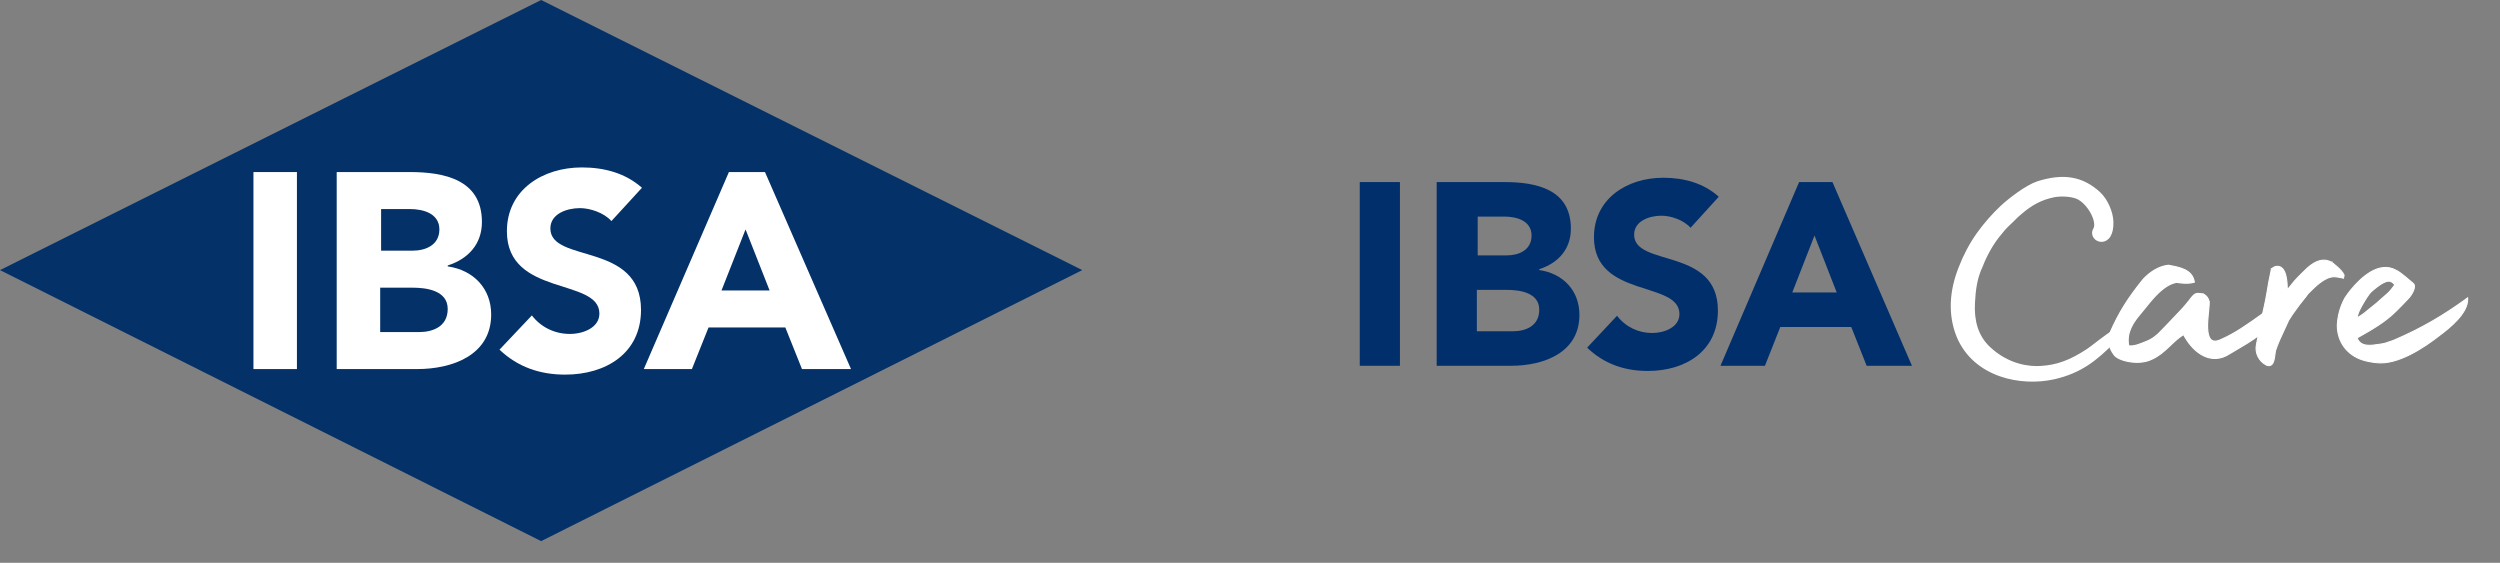
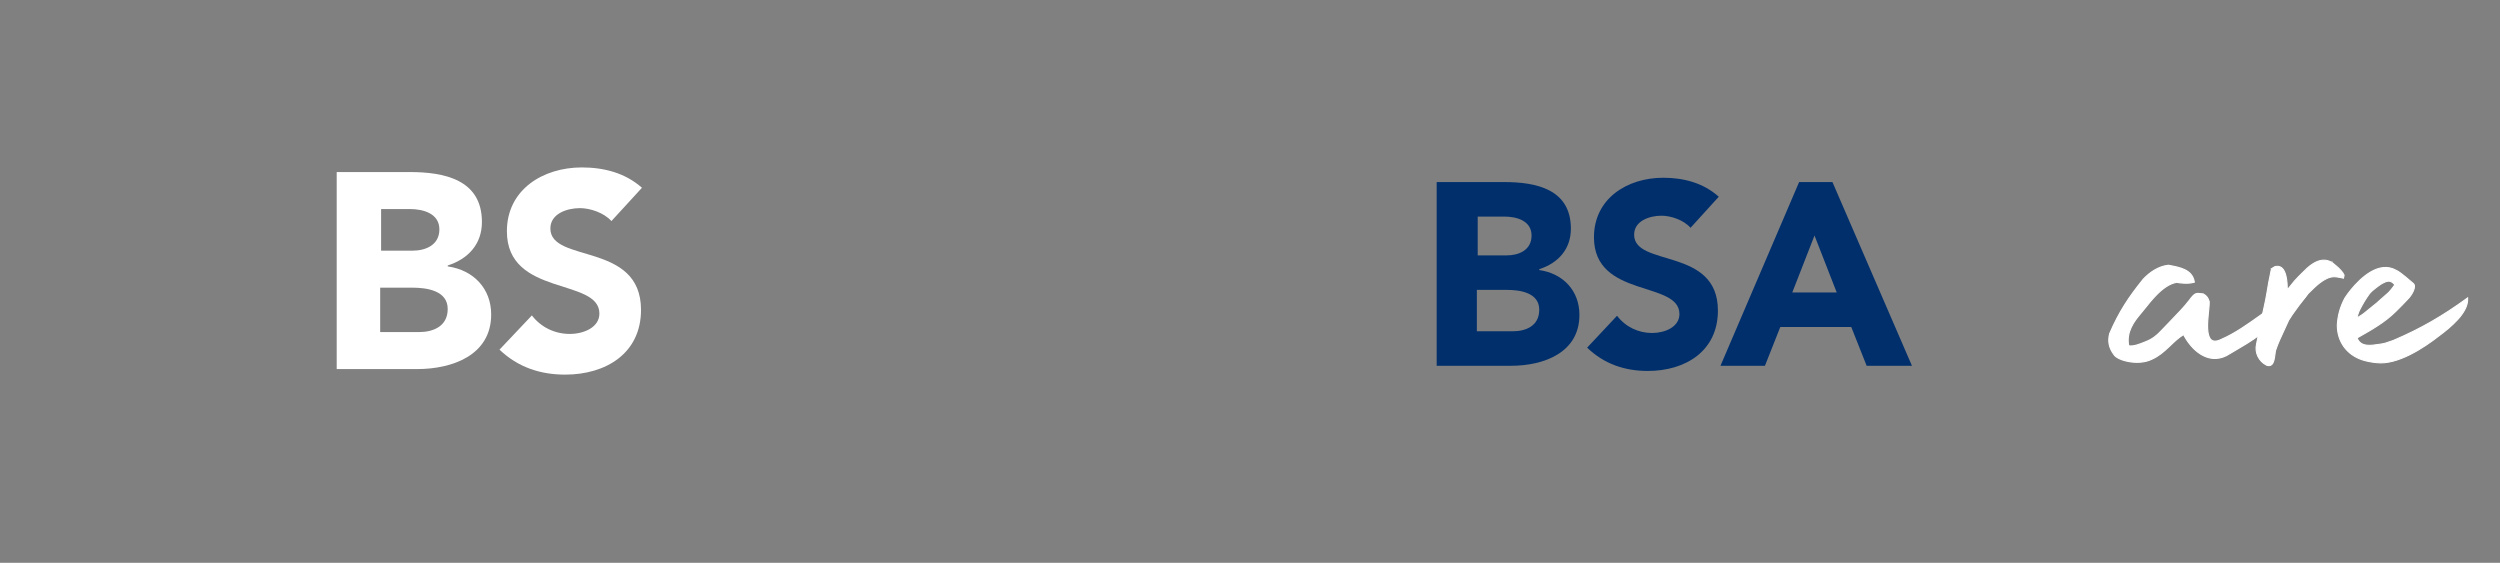
<svg xmlns="http://www.w3.org/2000/svg" width="231px" height="52px" viewBox="0 0 231 52" fill="none">
  <rect x="0" y="0" width="231" height="52" fill="#808080" stroke="none" />
-   <path d="M129.354 16.823H125.642V33.798H129.354V16.823Z" fill="#002F6C" />
  <path d="M132.749 33.798H139.62C142.622 33.798 145.939 32.602 145.939 29.096C145.939 26.864 144.438 25.271 142.227 24.952V24.872C143.965 24.314 145.149 23.039 145.149 21.127C145.149 17.461 141.911 16.823 138.989 16.823H132.749V33.798ZM136.461 20.011H138.989C140.173 20.011 141.516 20.409 141.516 21.764C141.516 23.119 140.331 23.597 139.226 23.597H136.54V20.011H136.461ZM136.461 26.785H139.226C140.41 26.785 142.227 27.024 142.227 28.618C142.227 30.132 140.963 30.61 139.778 30.61H136.461V26.785Z" fill="#002F6C" />
  <path d="M158.814 18.178C157.392 16.903 155.575 16.424 153.68 16.424C150.363 16.424 147.282 18.337 147.282 21.923C147.282 27.582 155.18 25.908 155.18 29.016C155.18 30.212 153.838 30.769 152.653 30.769C151.389 30.769 150.205 30.212 149.415 29.175L146.65 32.124C148.23 33.638 150.126 34.276 152.258 34.276C155.733 34.276 158.735 32.443 158.735 28.697C158.735 22.8 150.994 24.713 150.994 21.684C150.994 20.409 152.416 19.931 153.522 19.931C154.391 19.931 155.575 20.329 156.207 21.047L158.814 18.178Z" fill="#002F6C" />
  <path d="M158.972 33.798H163.079L164.5 30.212H171.056L172.478 33.798H176.664L169.318 16.823H166.238L158.972 33.798ZM169.713 27.024H165.606L167.66 21.764L169.713 27.024Z" fill="#002F6C" />
  <path d="M209.43 33.742L209.43 33.742L209.435 33.744C209.629 33.816 209.78 33.793 209.893 33.698C210.002 33.607 210.067 33.457 210.111 33.295C210.156 33.131 210.181 32.946 210.202 32.777C210.204 32.766 210.205 32.755 210.206 32.745C210.227 32.587 210.244 32.447 210.273 32.349C210.49 31.703 210.759 31.131 211.036 30.543C211.182 30.233 211.329 29.919 211.473 29.588C211.685 29.228 211.917 28.911 212.142 28.605C212.235 28.479 212.326 28.356 212.414 28.231L213.227 27.169C213.269 27.128 213.312 27.085 213.356 27.041C213.647 26.75 213.987 26.411 214.354 26.131C214.779 25.806 215.232 25.567 215.682 25.567C215.814 25.567 216.014 25.598 216.184 25.63C216.269 25.646 216.344 25.662 216.399 25.674C216.427 25.68 216.449 25.685 216.464 25.688L216.481 25.692L216.486 25.693L216.487 25.694L216.487 25.694L216.487 25.694L216.487 25.694L216.537 25.705L216.547 25.655L216.59 25.442L216.593 25.428L216.588 25.414C216.536 25.286 216.438 25.149 216.323 25.018C216.207 24.885 216.072 24.755 215.943 24.64C215.815 24.526 215.693 24.426 215.602 24.355C215.557 24.32 215.52 24.292 215.494 24.272L215.464 24.25L215.456 24.244L215.454 24.243L215.454 24.242L215.454 24.242L215.454 24.242L215.424 24.282L215.454 24.242L215.449 24.239C214.914 23.93 214.336 23.981 213.722 24.368L213.722 24.368C213.329 24.616 213.071 24.876 212.668 25.282C212.58 25.37 212.486 25.465 212.382 25.568C212.079 25.868 211.956 26.022 211.604 26.467C211.563 26.518 211.522 26.569 211.478 26.621C211.437 26.672 211.394 26.723 211.349 26.78C211.346 26.461 211.331 25.949 211.224 25.504C211.162 25.244 211.067 25.002 210.92 24.834C210.771 24.664 210.57 24.573 210.307 24.616C210.264 24.617 210.218 24.634 210.175 24.654C210.13 24.675 210.084 24.703 210.042 24.731C210.001 24.758 209.964 24.785 209.937 24.806C209.923 24.816 209.913 24.825 209.905 24.831L209.896 24.838L209.894 24.84L209.893 24.84L209.893 24.84L209.893 24.84L209.893 24.84L209.925 24.879L209.893 24.84L209.879 24.852L209.876 24.869C209.848 25.008 209.819 25.147 209.791 25.287C209.679 25.826 209.568 26.368 209.489 26.916C209.407 27.443 209.295 27.966 209.178 28.491C209.162 28.561 209.147 28.631 209.131 28.702C209.03 29.155 208.928 29.61 208.845 30.067C208.845 30.067 208.845 30.067 208.845 30.067L208.501 31.813C208.32 32.592 208.728 33.394 209.43 33.742ZM228.011 27.62L228.007 27.526L227.932 27.581C225.743 29.177 223.676 30.38 221.155 31.452C221.056 31.485 220.958 31.52 220.861 31.554C220.572 31.658 220.29 31.759 220.006 31.79L220.006 31.79L220.004 31.79C219.963 31.797 219.92 31.803 219.878 31.81C219.468 31.873 219.041 31.94 218.671 31.893C218.468 31.867 218.286 31.807 218.135 31.697C217.993 31.593 217.875 31.441 217.795 31.223C217.842 31.196 217.888 31.17 217.935 31.144C219.156 30.453 220.367 29.768 221.379 28.764L221.379 28.764C221.765 28.381 222.153 27.997 222.54 27.57C222.668 27.443 222.871 27.165 222.993 26.887C223.055 26.747 223.098 26.604 223.099 26.476C223.1 26.348 223.057 26.232 222.943 26.159C222.902 26.125 222.852 26.081 222.794 26.031C222.638 25.897 222.428 25.715 222.214 25.541C221.92 25.301 221.61 25.067 221.409 24.978C220.614 24.529 219.798 24.699 219.07 25.119C218.342 25.538 217.694 26.211 217.224 26.78C217.007 27.038 216.834 27.295 216.663 27.55L216.662 27.551L216.662 27.551L216.66 27.555C216.227 28.371 216.01 29.188 215.966 30.047L215.966 30.047V30.05C215.966 31.569 216.85 32.778 218.278 33.249C218.669 33.379 219.145 33.465 219.577 33.507C220.553 33.628 221.653 33.279 222.68 32.767C223.708 32.254 224.67 31.575 225.37 31.026C225.877 30.65 226.545 30.125 227.083 29.534C227.618 28.944 228.032 28.278 228.011 27.62ZM220.708 27.032L219.55 28.052L218.392 28.988C218.252 29.092 218.084 29.195 217.837 29.348C217.816 29.361 217.793 29.375 217.77 29.389C217.846 29.099 217.925 28.844 218.037 28.623C218.293 28.114 218.593 27.606 218.934 27.14C219.08 26.954 219.344 26.734 219.575 26.558C219.689 26.471 219.795 26.395 219.872 26.342C219.91 26.315 219.941 26.294 219.963 26.279L219.988 26.262L219.994 26.258L219.995 26.257C220.323 26.066 220.546 25.971 220.738 25.978C220.917 25.984 221.08 26.081 221.283 26.306C221.197 26.447 221.061 26.62 220.941 26.764C220.877 26.841 220.818 26.908 220.775 26.957C220.754 26.981 220.736 27 220.724 27.014L220.711 27.029L220.708 27.032Z" fill="white" stroke="white" stroke-width="0.099" />
-   <path d="M189.795 34.898L189.796 34.898C192.219 34.343 193.635 33.211 195.268 31.555C195.411 31.41 195.498 31.224 195.534 31.071C195.551 30.996 195.559 30.916 195.546 30.847C195.54 30.813 195.526 30.769 195.495 30.731C195.459 30.688 195.406 30.66 195.344 30.66H195.316L195.29 30.67C195.172 30.716 194.992 30.832 194.793 30.971C194.588 31.115 194.349 31.294 194.107 31.477C193.991 31.566 193.875 31.655 193.762 31.741C193.4 32.019 193.07 32.271 192.879 32.397C191.297 33.426 190.084 33.873 188.547 33.963L188.547 33.963C187.577 34.023 185.572 33.874 183.742 32.138C182.607 31.047 182.25 29.597 182.339 27.972L182.339 27.971C182.399 26.784 182.549 25.646 183.049 24.603L183.049 24.603L183.053 24.593C183.501 23.444 184.096 22.388 184.898 21.455L184.898 21.455L184.904 21.448C185.196 21.062 185.609 20.673 186.003 20.304L186.003 20.304L186.007 20.3C186.189 20.116 186.454 19.847 186.717 19.64L186.718 19.64L186.722 19.636C187.672 18.823 188.585 18.317 189.791 18.078C190.404 17.96 191.309 17.992 191.911 18.224C192.439 18.436 192.967 18.999 193.305 19.621C193.472 19.929 193.588 20.243 193.634 20.522C193.68 20.805 193.652 21.033 193.557 21.189C193.405 21.441 193.437 21.703 193.575 21.897C193.709 22.084 193.94 22.204 194.185 22.203C194.437 22.201 194.692 22.071 194.872 21.784C195.049 21.502 195.152 21.074 195.13 20.466L195.13 20.465C195.114 20.045 194.988 19.552 194.782 19.088C194.576 18.624 194.287 18.177 193.936 17.854L193.935 17.853C193.179 17.165 192.37 16.729 191.44 16.567C190.512 16.405 189.476 16.517 188.269 16.904L188.269 16.904L188.267 16.905C187.748 17.081 187.1 17.474 186.502 17.895C185.901 18.32 185.338 18.782 184.986 19.108L184.985 19.109C184.194 19.85 183.463 20.683 182.795 21.607L182.795 21.607L182.794 21.608C182.092 22.598 181.544 23.648 181.117 24.76C180.293 26.835 180.105 29.016 180.937 31.078L180.937 31.078L180.938 31.08C181.711 32.915 183.173 34.041 184.815 34.622C186.454 35.202 188.278 35.24 189.795 34.898Z" fill="white" stroke="white" stroke-width="0.297" />
  <path d="M213.19 27.19L213.207 27.164L213.195 27.137L213.005 26.713L212.998 26.698L212.985 26.689L212.842 26.595L212.814 26.576L212.784 26.594C212.31 26.875 211.927 27.113 211.591 27.398C210.948 27.814 210.718 27.951 210.403 28.139C210.184 28.27 209.925 28.425 209.457 28.715L209.457 28.714L209.454 28.716C209.281 28.839 209.105 28.965 208.927 29.092C207.776 29.916 206.53 30.808 205.282 31.349L205.282 31.349L205.279 31.351C205.021 31.479 204.815 31.531 204.651 31.527C204.49 31.523 204.368 31.465 204.274 31.367C204.178 31.268 204.109 31.124 204.062 30.946C204.014 30.769 203.99 30.561 203.981 30.335C203.963 29.885 204.007 29.375 204.052 28.923C204.057 28.871 204.063 28.82 204.068 28.77C204.085 28.602 204.101 28.444 204.112 28.305C204.126 28.125 204.133 27.971 204.123 27.861L204.124 27.861L204.121 27.851C204.022 27.509 203.822 27.256 203.515 27.154L203.516 27.153L203.502 27.152C203.434 27.146 203.373 27.139 203.318 27.133L203.313 27.133C203.256 27.127 203.205 27.121 203.157 27.118C203.061 27.112 202.976 27.116 202.891 27.149C202.805 27.182 202.725 27.242 202.632 27.338C202.539 27.433 202.432 27.568 202.294 27.754C201.889 28.3 201.175 29.037 200.475 29.761C200.227 30.017 199.982 30.271 199.752 30.514L199.751 30.515C199.28 31.028 198.859 31.352 198.251 31.584L198.251 31.584L198.251 31.584C198.215 31.598 198.179 31.613 198.142 31.628C197.927 31.714 197.684 31.811 197.441 31.881C197.168 31.958 196.905 31.998 196.689 31.951C196.445 30.676 197.169 29.704 197.784 28.98C197.907 28.835 198.04 28.669 198.183 28.491C198.486 28.111 198.834 27.676 199.222 27.277C199.789 26.694 200.43 26.202 201.121 26.084C201.28 26.115 201.542 26.152 201.829 26.163C202.121 26.174 202.442 26.159 202.706 26.081L202.753 26.067L202.744 26.019C202.645 25.455 202.297 25.124 201.852 24.913C201.433 24.713 200.923 24.617 200.447 24.528C200.422 24.523 200.397 24.518 200.372 24.514L200.364 24.512L200.356 24.513C199.435 24.609 198.615 25.185 198.041 25.802L198.04 25.802L198.038 25.805C196.682 27.486 195.802 28.821 194.942 30.812L194.941 30.812L194.939 30.82C194.744 31.543 194.891 32.172 195.326 32.749C195.406 32.892 195.59 33.026 195.827 33.139C196.069 33.253 196.377 33.349 196.714 33.408C197.385 33.528 198.183 33.506 198.817 33.193C199.447 32.919 199.935 32.487 200.394 32.053C200.446 32.004 200.497 31.956 200.548 31.907C200.939 31.535 201.319 31.173 201.765 30.911C202.13 31.616 202.678 32.306 203.346 32.722C204.032 33.15 204.845 33.29 205.708 32.862L205.708 32.862L205.712 32.86C205.929 32.731 206.148 32.603 206.367 32.476C207.188 31.996 208.015 31.513 208.805 30.925L208.806 30.925L208.808 30.923C209.322 30.482 209.855 30.075 210.393 29.666C210.703 29.429 211.014 29.192 211.324 28.947C211.943 28.521 212.709 27.904 213.19 27.19Z" fill="white" stroke="white" stroke-width="0.11" />
-   <path d="M50 0L0 24.957L50 50L100 24.957L50 0Z" fill="#033168" />
-   <path d="M27.436 15.898H23.419V34.102H27.436V15.898Z" fill="white" />
  <path d="M31.111 34.102H38.547C41.795 34.102 45.385 32.821 45.385 29.06C45.385 26.667 43.761 24.957 41.368 24.615V24.53C43.248 23.932 44.53 22.564 44.53 20.513C44.53 16.581 41.026 15.898 37.864 15.898H31.111V34.102ZM35.129 19.316H37.864C39.145 19.316 40.599 19.744 40.599 21.197C40.599 22.65 39.316 23.162 38.12 23.162H35.214V19.316H35.129ZM35.129 26.581H38.12C39.402 26.581 41.368 26.838 41.368 28.547C41.368 30.171 40 30.684 38.718 30.684H35.129V26.581Z" fill="white" />
  <path d="M59.316 17.35C57.777 15.983 55.812 15.47 53.76 15.47C50.17 15.47 46.837 17.521 46.837 21.368C46.837 27.436 55.384 25.641 55.384 28.974C55.384 30.256 53.931 30.855 52.649 30.855C51.282 30.855 49.999 30.256 49.145 29.145L46.153 32.308C47.863 33.932 49.914 34.615 52.222 34.615C55.982 34.615 59.23 32.65 59.23 28.633C59.23 22.308 50.854 24.359 50.854 21.111C50.854 19.744 52.393 19.231 53.589 19.231C54.529 19.231 55.812 19.658 56.495 20.427L59.316 17.35Z" fill="white" />
-   <path d="M59.487 34.102H63.932L65.47 30.256H72.564L74.103 34.102H78.633L70.684 15.898H67.351L59.487 34.102ZM71.111 26.838H66.667L68.889 21.197L71.111 26.838Z" fill="white" />
</svg>